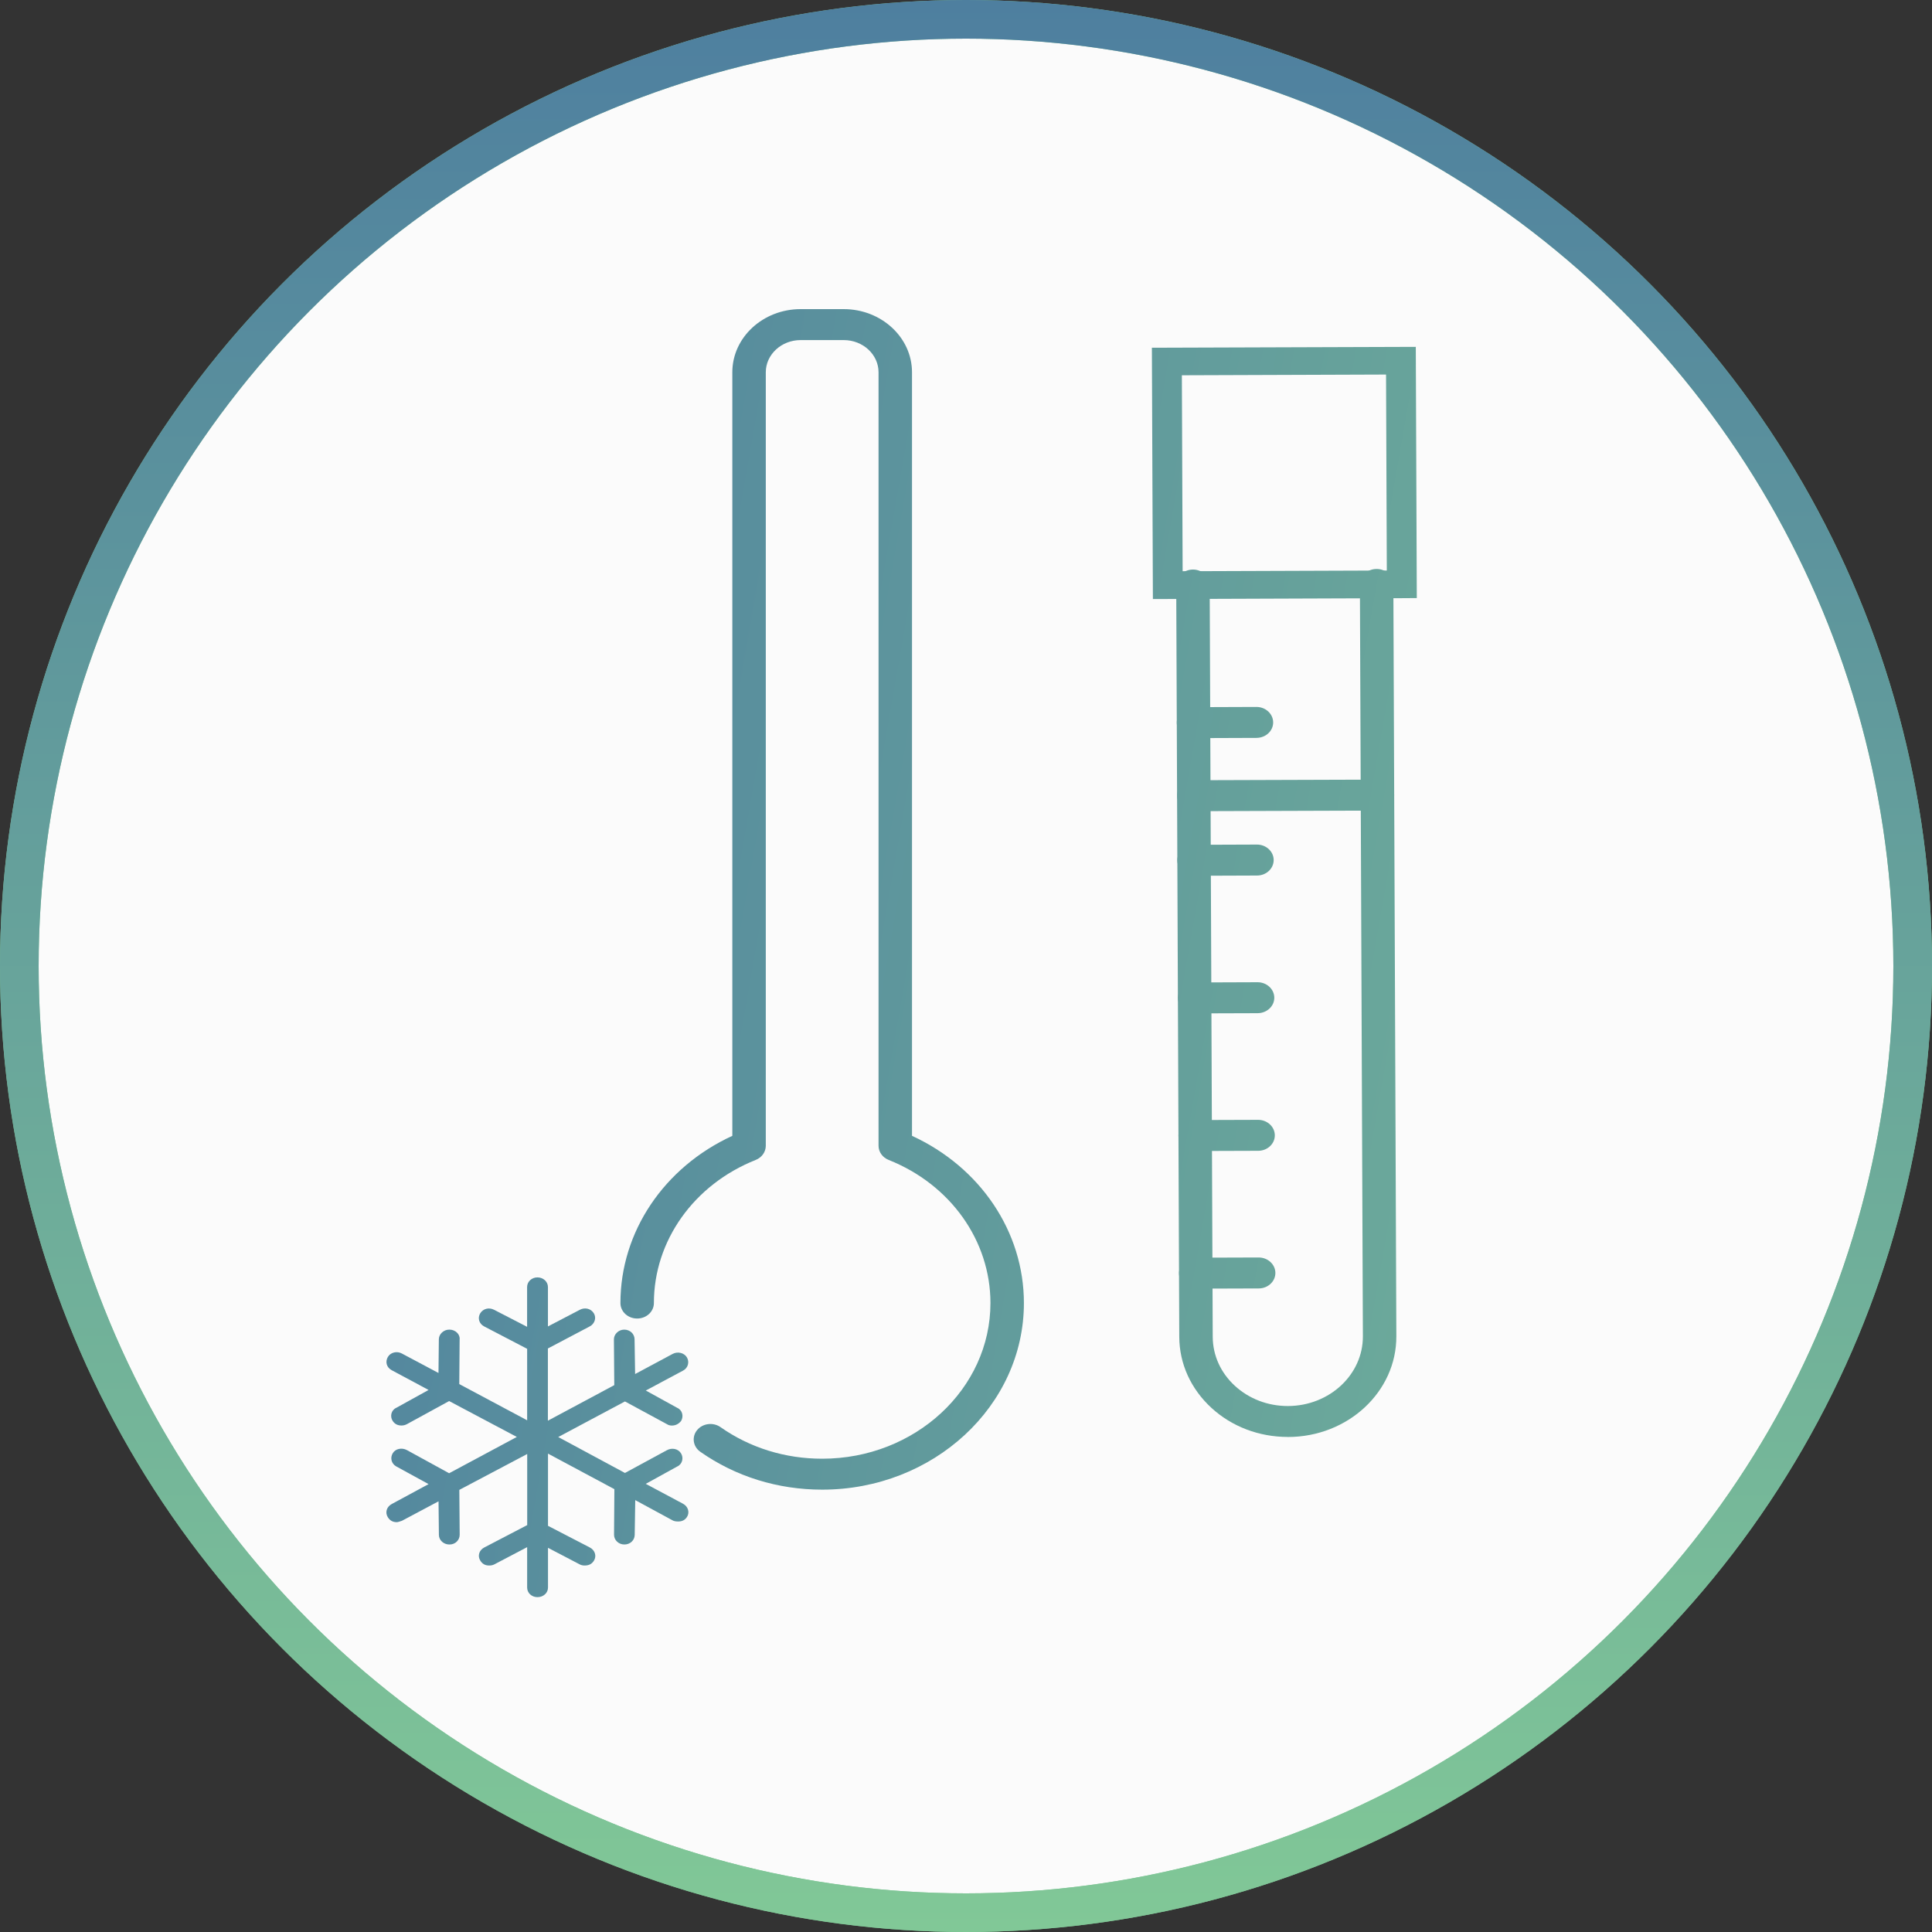
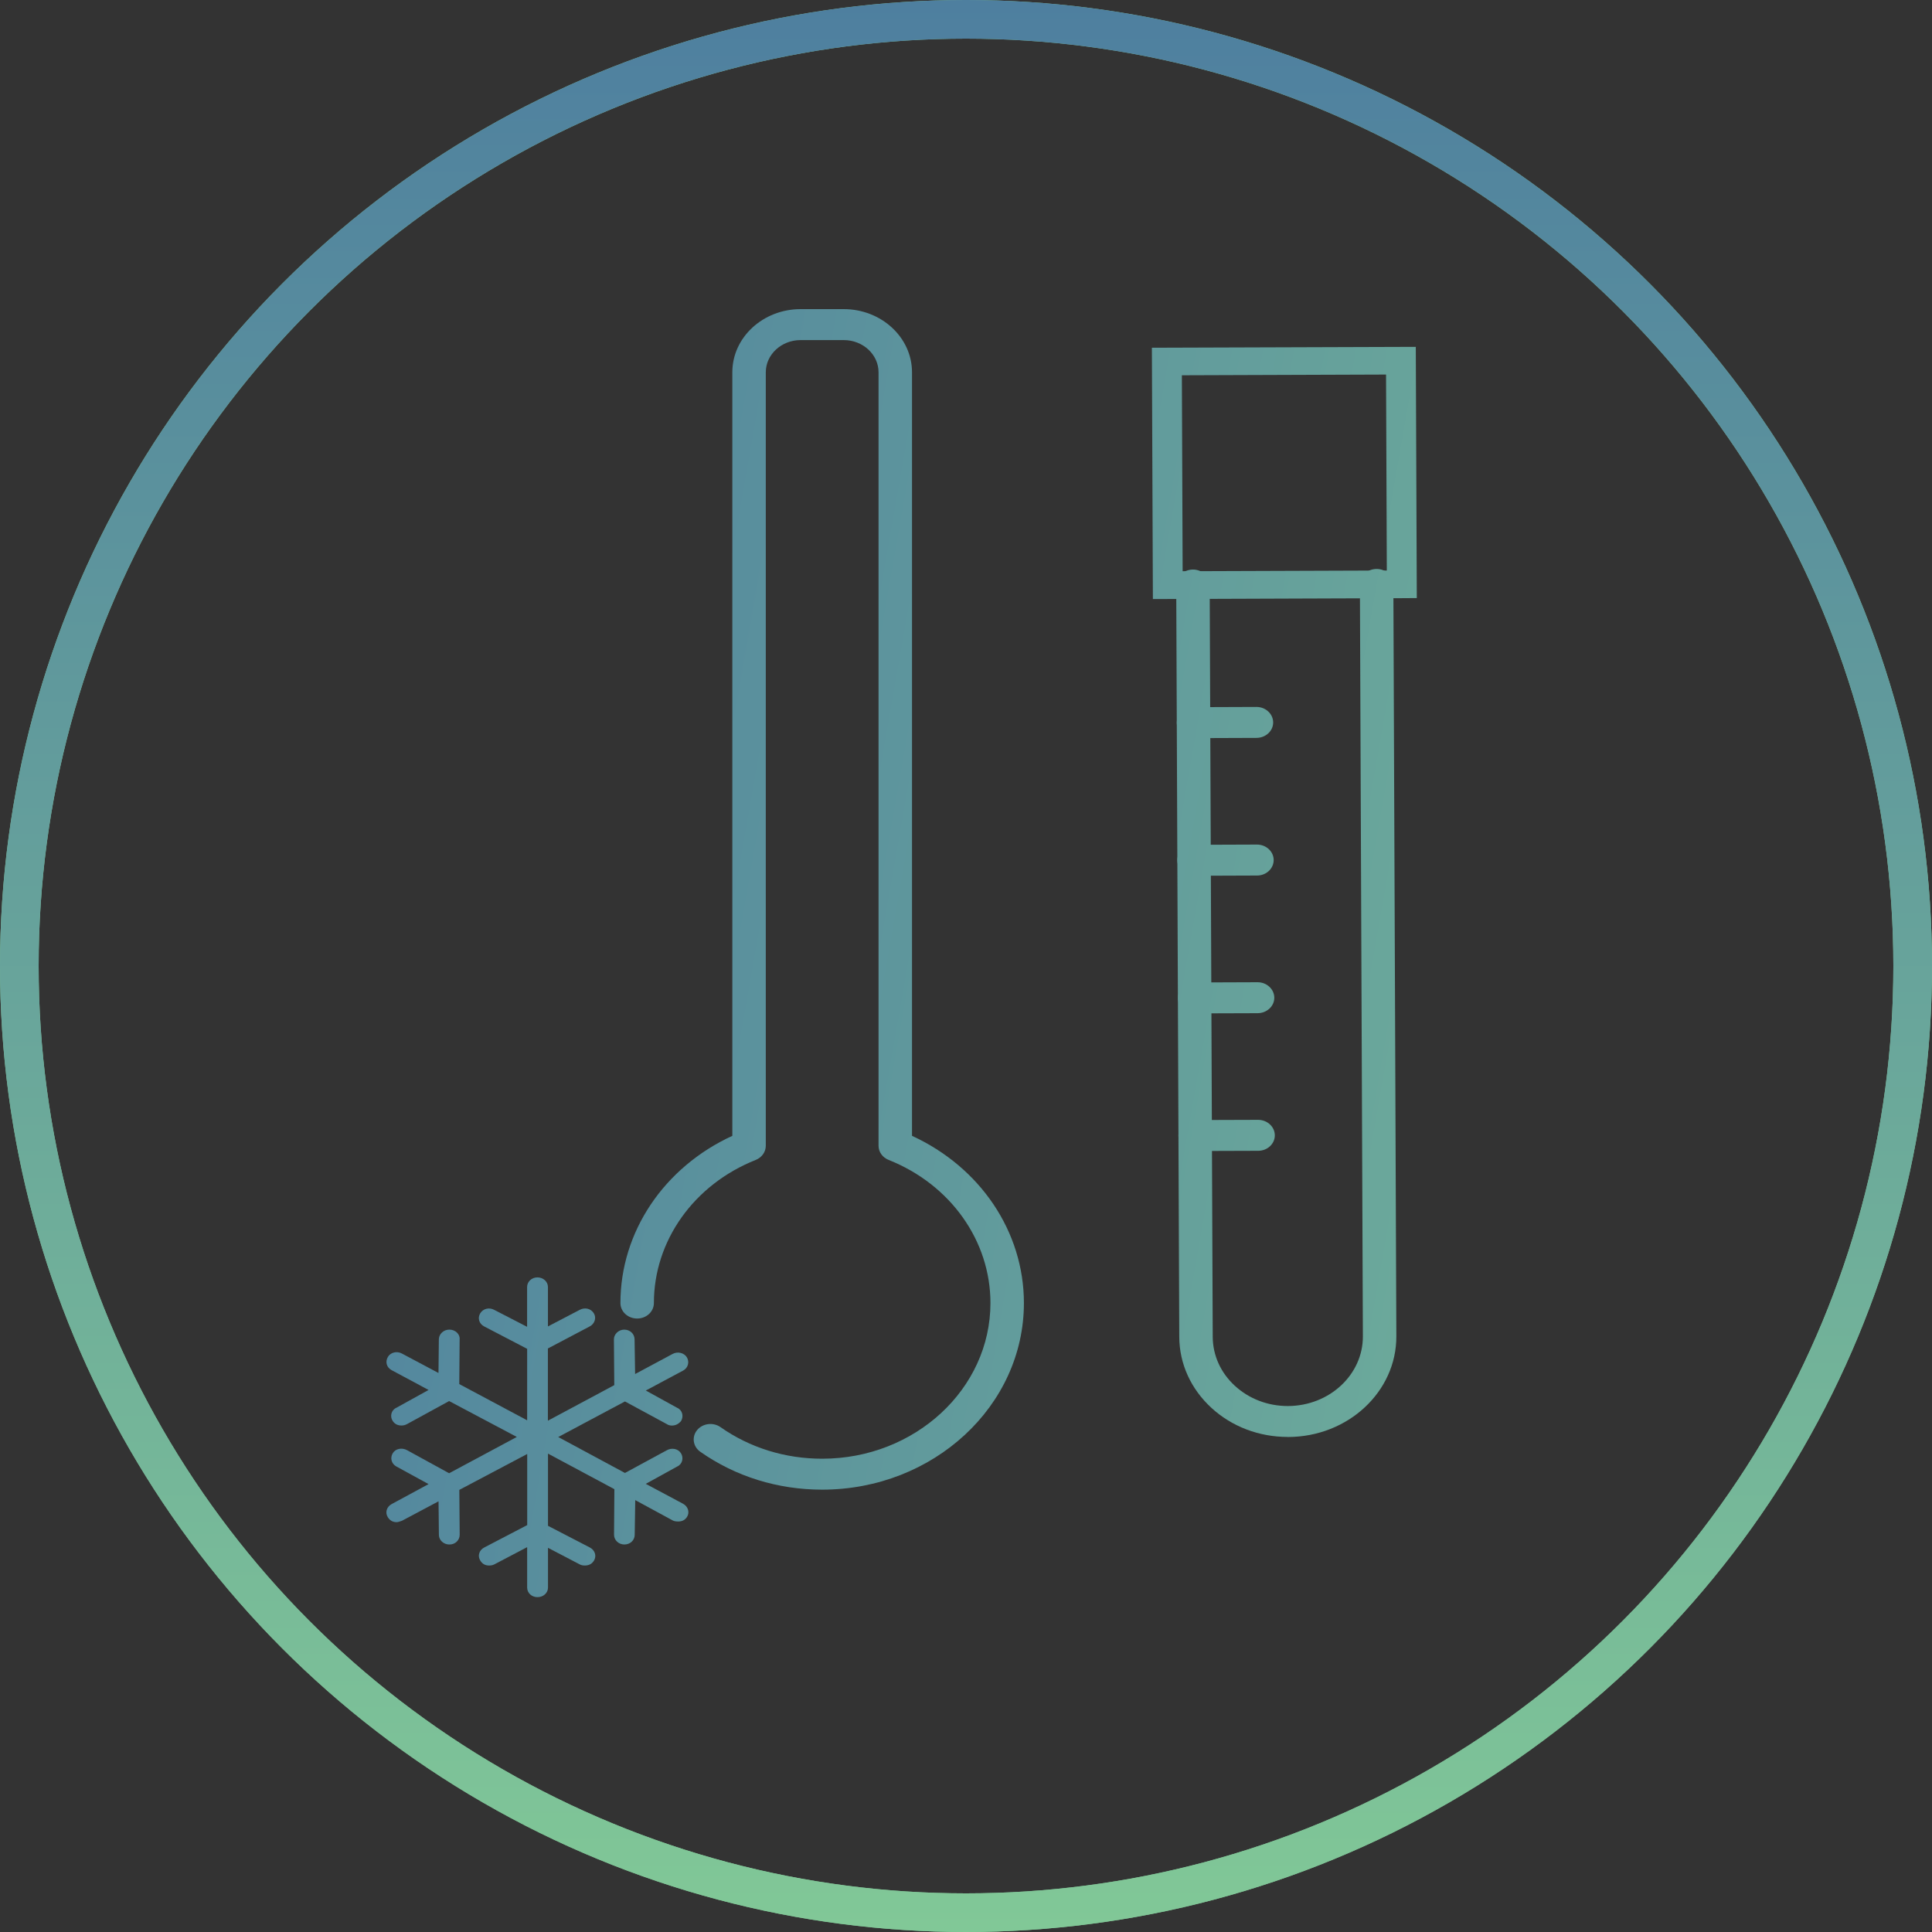
<svg xmlns="http://www.w3.org/2000/svg" width="75" height="75" viewBox="0 0 75 75" fill="none">
  <rect x="0" y="0" width="75" height="75" fill="#333333" stroke="none" />
-   <circle cx="37.5" cy="37.5" r="36.75" fill="#FBFBFB" />
  <circle cx="37.5" cy="37.5" r="36.75" stroke="#81C897" stroke-opacity="0.97" stroke-width="1.5" />
  <circle cx="37.5" cy="37.5" r="36.75" stroke="url(#paint0_linear_4102_985)" stroke-width="1.5" />
  <path d="M49.992 55.782C48.871 55.782 47.818 55.38 47.025 54.651C46.227 53.916 45.784 52.94 45.779 51.899L45.661 22.714C45.661 22.381 45.949 22.113 46.308 22.11H46.311C46.668 22.11 46.958 22.379 46.96 22.709L47.078 51.895C47.081 52.616 47.387 53.292 47.939 53.798C48.489 54.303 49.217 54.582 49.992 54.582C49.996 54.582 49.998 54.582 50.003 54.582C51.611 54.575 52.912 53.363 52.907 51.875L52.791 22.69C52.789 22.357 53.079 22.089 53.438 22.087H53.441C53.798 22.087 54.088 22.355 54.09 22.686L54.206 51.871C54.215 54.022 52.332 55.777 50.008 55.784C50.001 55.782 49.996 55.782 49.992 55.782Z" fill="url(#paint1_linear_4102_985)" />
  <path d="M44.755 23.255L44.716 13.499L54.961 13.465L55 23.218L44.755 23.255ZM45.88 14.568L45.91 22.175L53.836 22.147L53.806 14.54L45.88 14.568Z" fill="url(#paint2_linear_4102_985)" />
  <path d="M46.332 28.654C45.975 28.654 45.685 28.386 45.683 28.055C45.68 27.722 45.97 27.454 46.33 27.452L48.772 27.443H48.774C49.132 27.443 49.422 27.712 49.424 28.042C49.426 28.375 49.136 28.643 48.777 28.645L46.334 28.654H46.332Z" fill="url(#paint3_linear_4102_985)" />
  <path d="M46.353 33.997C45.995 33.997 45.706 33.728 45.703 33.398C45.701 33.065 45.991 32.795 46.35 32.795L48.793 32.786H48.795C49.152 32.786 49.442 33.054 49.444 33.385C49.444 33.718 49.157 33.988 48.797 33.988L46.355 33.997C46.355 33.997 46.355 33.997 46.353 33.997Z" fill="url(#paint4_linear_4102_985)" />
  <path d="M46.376 39.34C46.019 39.34 45.729 39.072 45.727 38.742C45.724 38.409 46.014 38.141 46.374 38.139L48.816 38.13H48.818C49.176 38.13 49.465 38.398 49.468 38.729C49.47 39.061 49.18 39.33 48.821 39.332L46.378 39.34C46.376 39.34 46.376 39.34 46.376 39.34Z" fill="url(#paint5_linear_4102_985)" />
  <path d="M46.397 44.682C46.039 44.682 45.749 44.414 45.747 44.083C45.745 43.751 46.035 43.48 46.394 43.48L48.837 43.472H48.839C49.196 43.472 49.486 43.74 49.488 44.071C49.491 44.403 49.201 44.674 48.841 44.674L46.399 44.682C46.397 44.682 46.397 44.682 46.397 44.682Z" fill="url(#paint6_linear_4102_985)" />
-   <path d="M46.418 50.025C46.061 50.025 45.771 49.757 45.769 49.426C45.766 49.093 46.056 48.823 46.416 48.823L48.858 48.815H48.86C49.218 48.815 49.508 49.083 49.51 49.413C49.512 49.746 49.222 50.017 48.863 50.017L46.42 50.025H46.418Z" fill="url(#paint7_linear_4102_985)" />
-   <path d="M46.345 31.49C45.988 31.49 45.698 31.222 45.695 30.891C45.693 30.559 45.983 30.29 46.342 30.288L53.47 30.265H53.472C53.83 30.265 54.12 30.533 54.122 30.863C54.124 31.196 53.834 31.465 53.475 31.467L46.347 31.49H46.345Z" fill="url(#paint8_linear_4102_985)" />
  <path d="M26.518 58.377L25.068 57.603L26.291 56.929C26.488 56.841 26.548 56.596 26.437 56.418C26.323 56.233 26.077 56.195 25.892 56.295L24.261 57.18L21.67 55.785L24.261 54.404L25.892 55.287C25.942 55.321 26.008 55.34 26.082 55.34C26.221 55.34 26.344 55.28 26.439 55.164C26.548 54.982 26.49 54.739 26.293 54.654L25.07 53.98L26.52 53.205C26.708 53.104 26.773 52.878 26.666 52.694C26.562 52.516 26.307 52.453 26.112 52.559L24.655 53.34L24.634 51.992C24.632 51.784 24.46 51.616 24.233 51.616C24.008 51.616 23.832 51.797 23.832 51.992L23.846 53.771L21.269 55.151V52.348L22.892 51.492C23.083 51.393 23.164 51.161 23.052 50.981C22.939 50.796 22.705 50.743 22.508 50.846L21.271 51.492V49.964C21.271 49.755 21.09 49.588 20.863 49.588C20.638 49.588 20.462 49.755 20.462 49.964V51.507L19.181 50.846C18.982 50.743 18.755 50.801 18.643 50.981C18.53 51.166 18.599 51.391 18.796 51.492L20.464 52.361V55.136L17.829 53.73L17.843 51.992C17.864 51.797 17.676 51.616 17.451 51.616H17.437C17.226 51.616 17.038 51.784 17.036 51.992L17.022 53.299L15.602 52.544C15.405 52.436 15.159 52.501 15.057 52.677C14.948 52.863 15.004 53.082 15.204 53.19L16.637 53.958L15.384 54.651C15.187 54.739 15.127 54.984 15.245 55.162C15.322 55.278 15.435 55.338 15.586 55.338C15.665 55.338 15.732 55.319 15.797 55.285L17.435 54.389L20.063 55.782L17.435 57.191L15.797 56.293C15.6 56.186 15.347 56.238 15.245 56.416C15.136 56.6 15.197 56.824 15.384 56.927L16.637 57.613L15.204 58.388C15.006 58.496 14.941 58.719 15.057 58.901C15.139 59.028 15.248 59.09 15.401 59.09C15.438 59.09 15.51 59.071 15.605 59.036L17.024 58.281L17.038 59.588C17.041 59.796 17.229 59.957 17.439 59.957H17.453C17.678 59.957 17.848 59.783 17.845 59.573L17.831 57.837L20.466 56.444V59.204L18.799 60.073C18.599 60.176 18.53 60.402 18.646 60.584C18.727 60.713 18.836 60.773 18.987 60.773C19.058 60.773 19.126 60.762 19.184 60.732L20.464 60.06V61.629C20.464 61.838 20.638 62.001 20.865 62.001C21.093 62.001 21.273 61.838 21.273 61.629V60.086L22.51 60.732C22.566 60.762 22.633 60.773 22.7 60.773C22.86 60.773 22.978 60.713 23.057 60.584C23.169 60.404 23.097 60.176 22.897 60.073L21.273 59.232V56.429L23.85 57.809L23.837 59.573C23.834 59.783 24.011 59.957 24.238 59.957C24.463 59.957 24.634 59.796 24.639 59.588L24.66 58.234L26.116 59.024C26.172 59.054 26.249 59.064 26.328 59.064C26.481 59.064 26.592 59.007 26.669 58.888C26.785 58.71 26.708 58.478 26.518 58.377Z" fill="url(#paint9_linear_4102_985)" />
  <path d="M31.918 57.828C30.194 57.828 28.557 57.32 27.186 56.358C26.901 56.159 26.845 55.781 27.061 55.517C27.276 55.253 27.685 55.201 27.97 55.401C29.113 56.204 30.48 56.627 31.918 56.627C35.52 56.627 38.449 53.916 38.449 50.584C38.449 48.165 36.898 45.984 34.499 45.029C34.26 44.935 34.105 44.718 34.105 44.478V14.451C34.105 13.762 33.499 13.202 32.753 13.202H31.08C30.336 13.202 29.728 13.762 29.728 14.451V44.478C29.728 44.718 29.573 44.935 29.336 45.029C26.936 45.984 25.384 48.165 25.384 50.584C25.384 50.917 25.094 51.185 24.734 51.185C24.375 51.185 24.085 50.917 24.085 50.584C24.085 47.82 25.776 45.313 28.429 44.093V14.451C28.429 13.099 29.619 12 31.08 12H32.753C34.214 12 35.404 13.099 35.404 14.451V44.093C38.057 45.313 39.748 47.818 39.748 50.584C39.748 54.579 36.234 57.828 31.918 57.828Z" fill="url(#paint10_linear_4102_985)" />
  <defs>
    <linearGradient id="paint0_linear_4102_985" x1="37.5" y1="0" x2="37.5" y2="75" gradientUnits="userSpaceOnUse">
      <stop stop-color="#4E7F9F" />
      <stop offset="1" stop-color="#81C897" />
    </linearGradient>
    <linearGradient id="paint1_linear_4102_985" x1="7.893" y1="32.38" x2="92.981" y2="47.29" gradientUnits="userSpaceOnUse">
      <stop stop-color="#4E7F9F" />
      <stop offset="1" stop-color="#81C897" />
    </linearGradient>
    <linearGradient id="paint2_linear_4102_985" x1="11.363" y1="12.582" x2="96.451" y2="27.492" gradientUnits="userSpaceOnUse">
      <stop stop-color="#4E7F9F" />
      <stop offset="1" stop-color="#81C897" />
    </linearGradient>
    <linearGradient id="paint3_linear_4102_985" x1="9.649" y1="22.361" x2="94.737" y2="37.271" gradientUnits="userSpaceOnUse">
      <stop stop-color="#4E7F9F" />
      <stop offset="1" stop-color="#81C897" />
    </linearGradient>
    <linearGradient id="paint4_linear_4102_985" x1="8.737" y1="27.563" x2="93.825" y2="42.473" gradientUnits="userSpaceOnUse">
      <stop stop-color="#4E7F9F" />
      <stop offset="1" stop-color="#81C897" />
    </linearGradient>
    <linearGradient id="paint5_linear_4102_985" x1="7.826" y1="32.767" x2="92.914" y2="47.677" gradientUnits="userSpaceOnUse">
      <stop stop-color="#4E7F9F" />
      <stop offset="1" stop-color="#81C897" />
    </linearGradient>
    <linearGradient id="paint6_linear_4102_985" x1="6.914" y1="37.969" x2="92.002" y2="52.879" gradientUnits="userSpaceOnUse">
      <stop stop-color="#4E7F9F" />
      <stop offset="1" stop-color="#81C897" />
    </linearGradient>
    <linearGradient id="paint7_linear_4102_985" x1="6.003" y1="43.172" x2="91.091" y2="58.081" gradientUnits="userSpaceOnUse">
      <stop stop-color="#4E7F9F" />
      <stop offset="1" stop-color="#81C897" />
    </linearGradient>
    <linearGradient id="paint8_linear_4102_985" x1="9.228" y1="24.773" x2="94.316" y2="39.683" gradientUnits="userSpaceOnUse">
      <stop stop-color="#4E7F9F" />
      <stop offset="1" stop-color="#81C897" />
    </linearGradient>
    <linearGradient id="paint9_linear_4102_985" x1="4.228" y1="53.298" x2="89.316" y2="68.208" gradientUnits="userSpaceOnUse">
      <stop stop-color="#4E7F9F" />
      <stop offset="1" stop-color="#81C897" />
    </linearGradient>
    <linearGradient id="paint10_linear_4102_985" x1="8.082" y1="31.308" x2="93.17" y2="46.218" gradientUnits="userSpaceOnUse">
      <stop stop-color="#4E7F9F" />
      <stop offset="1" stop-color="#81C897" />
    </linearGradient>
  </defs>
</svg>